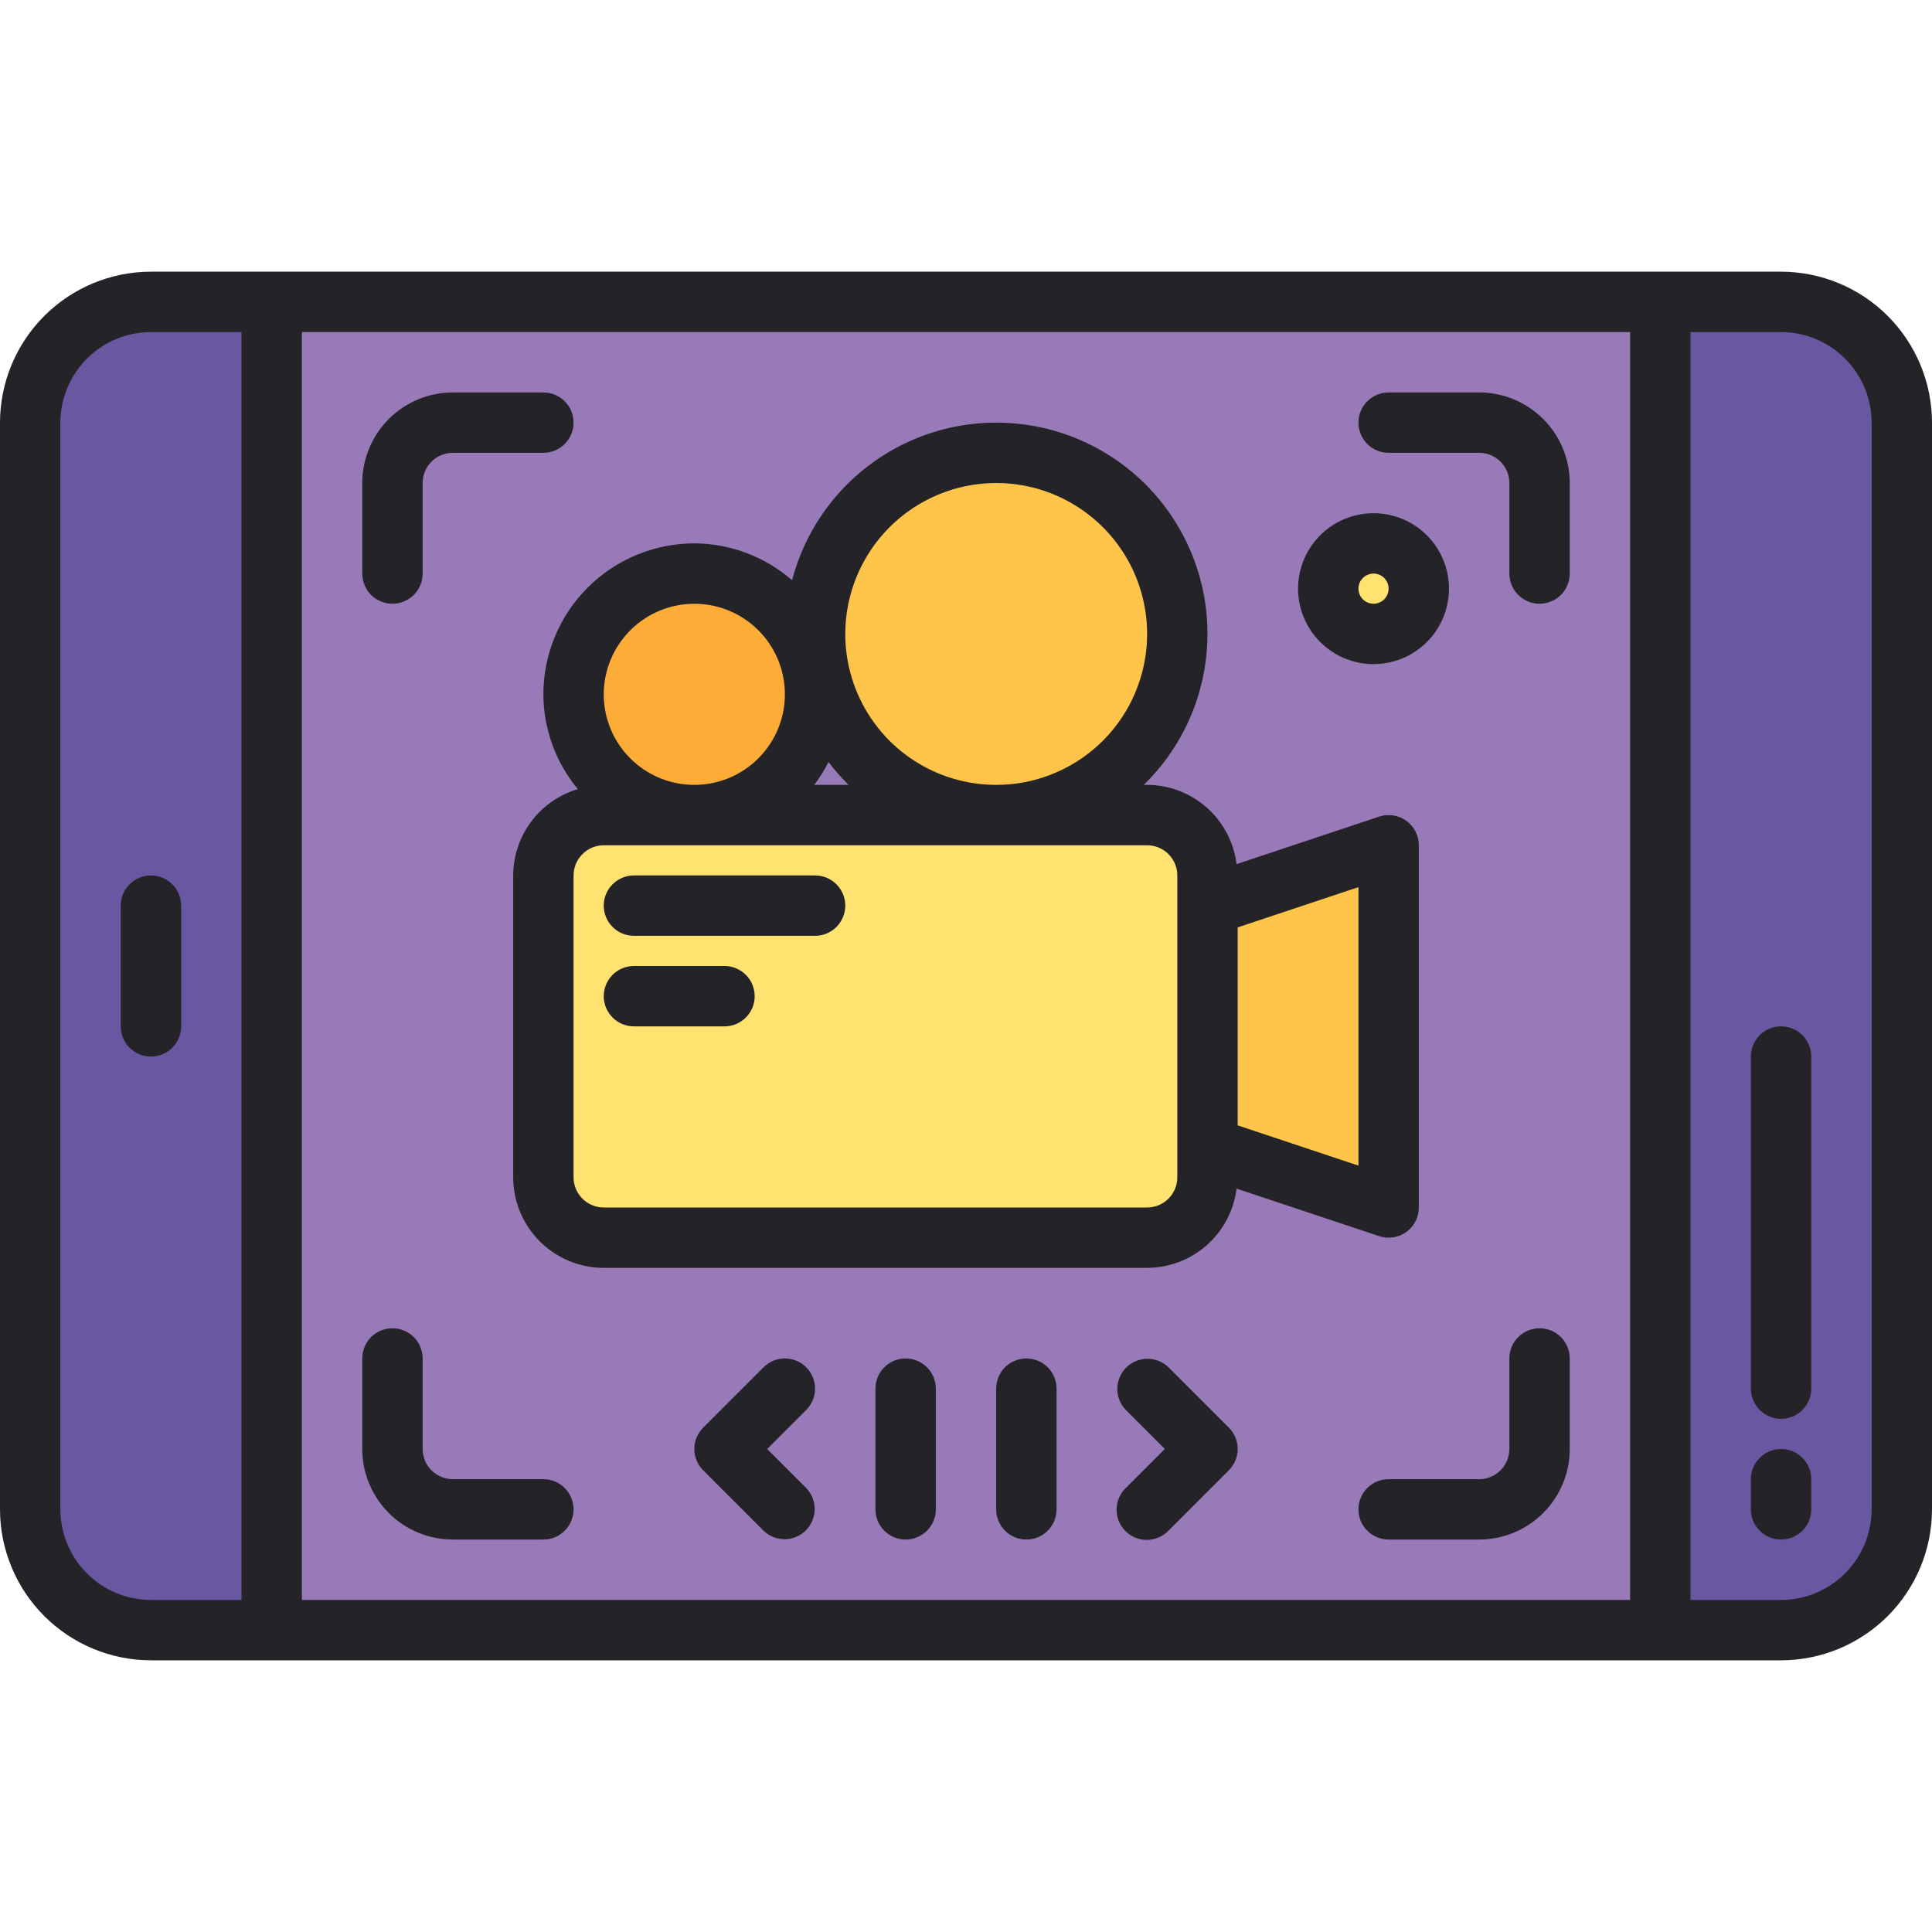
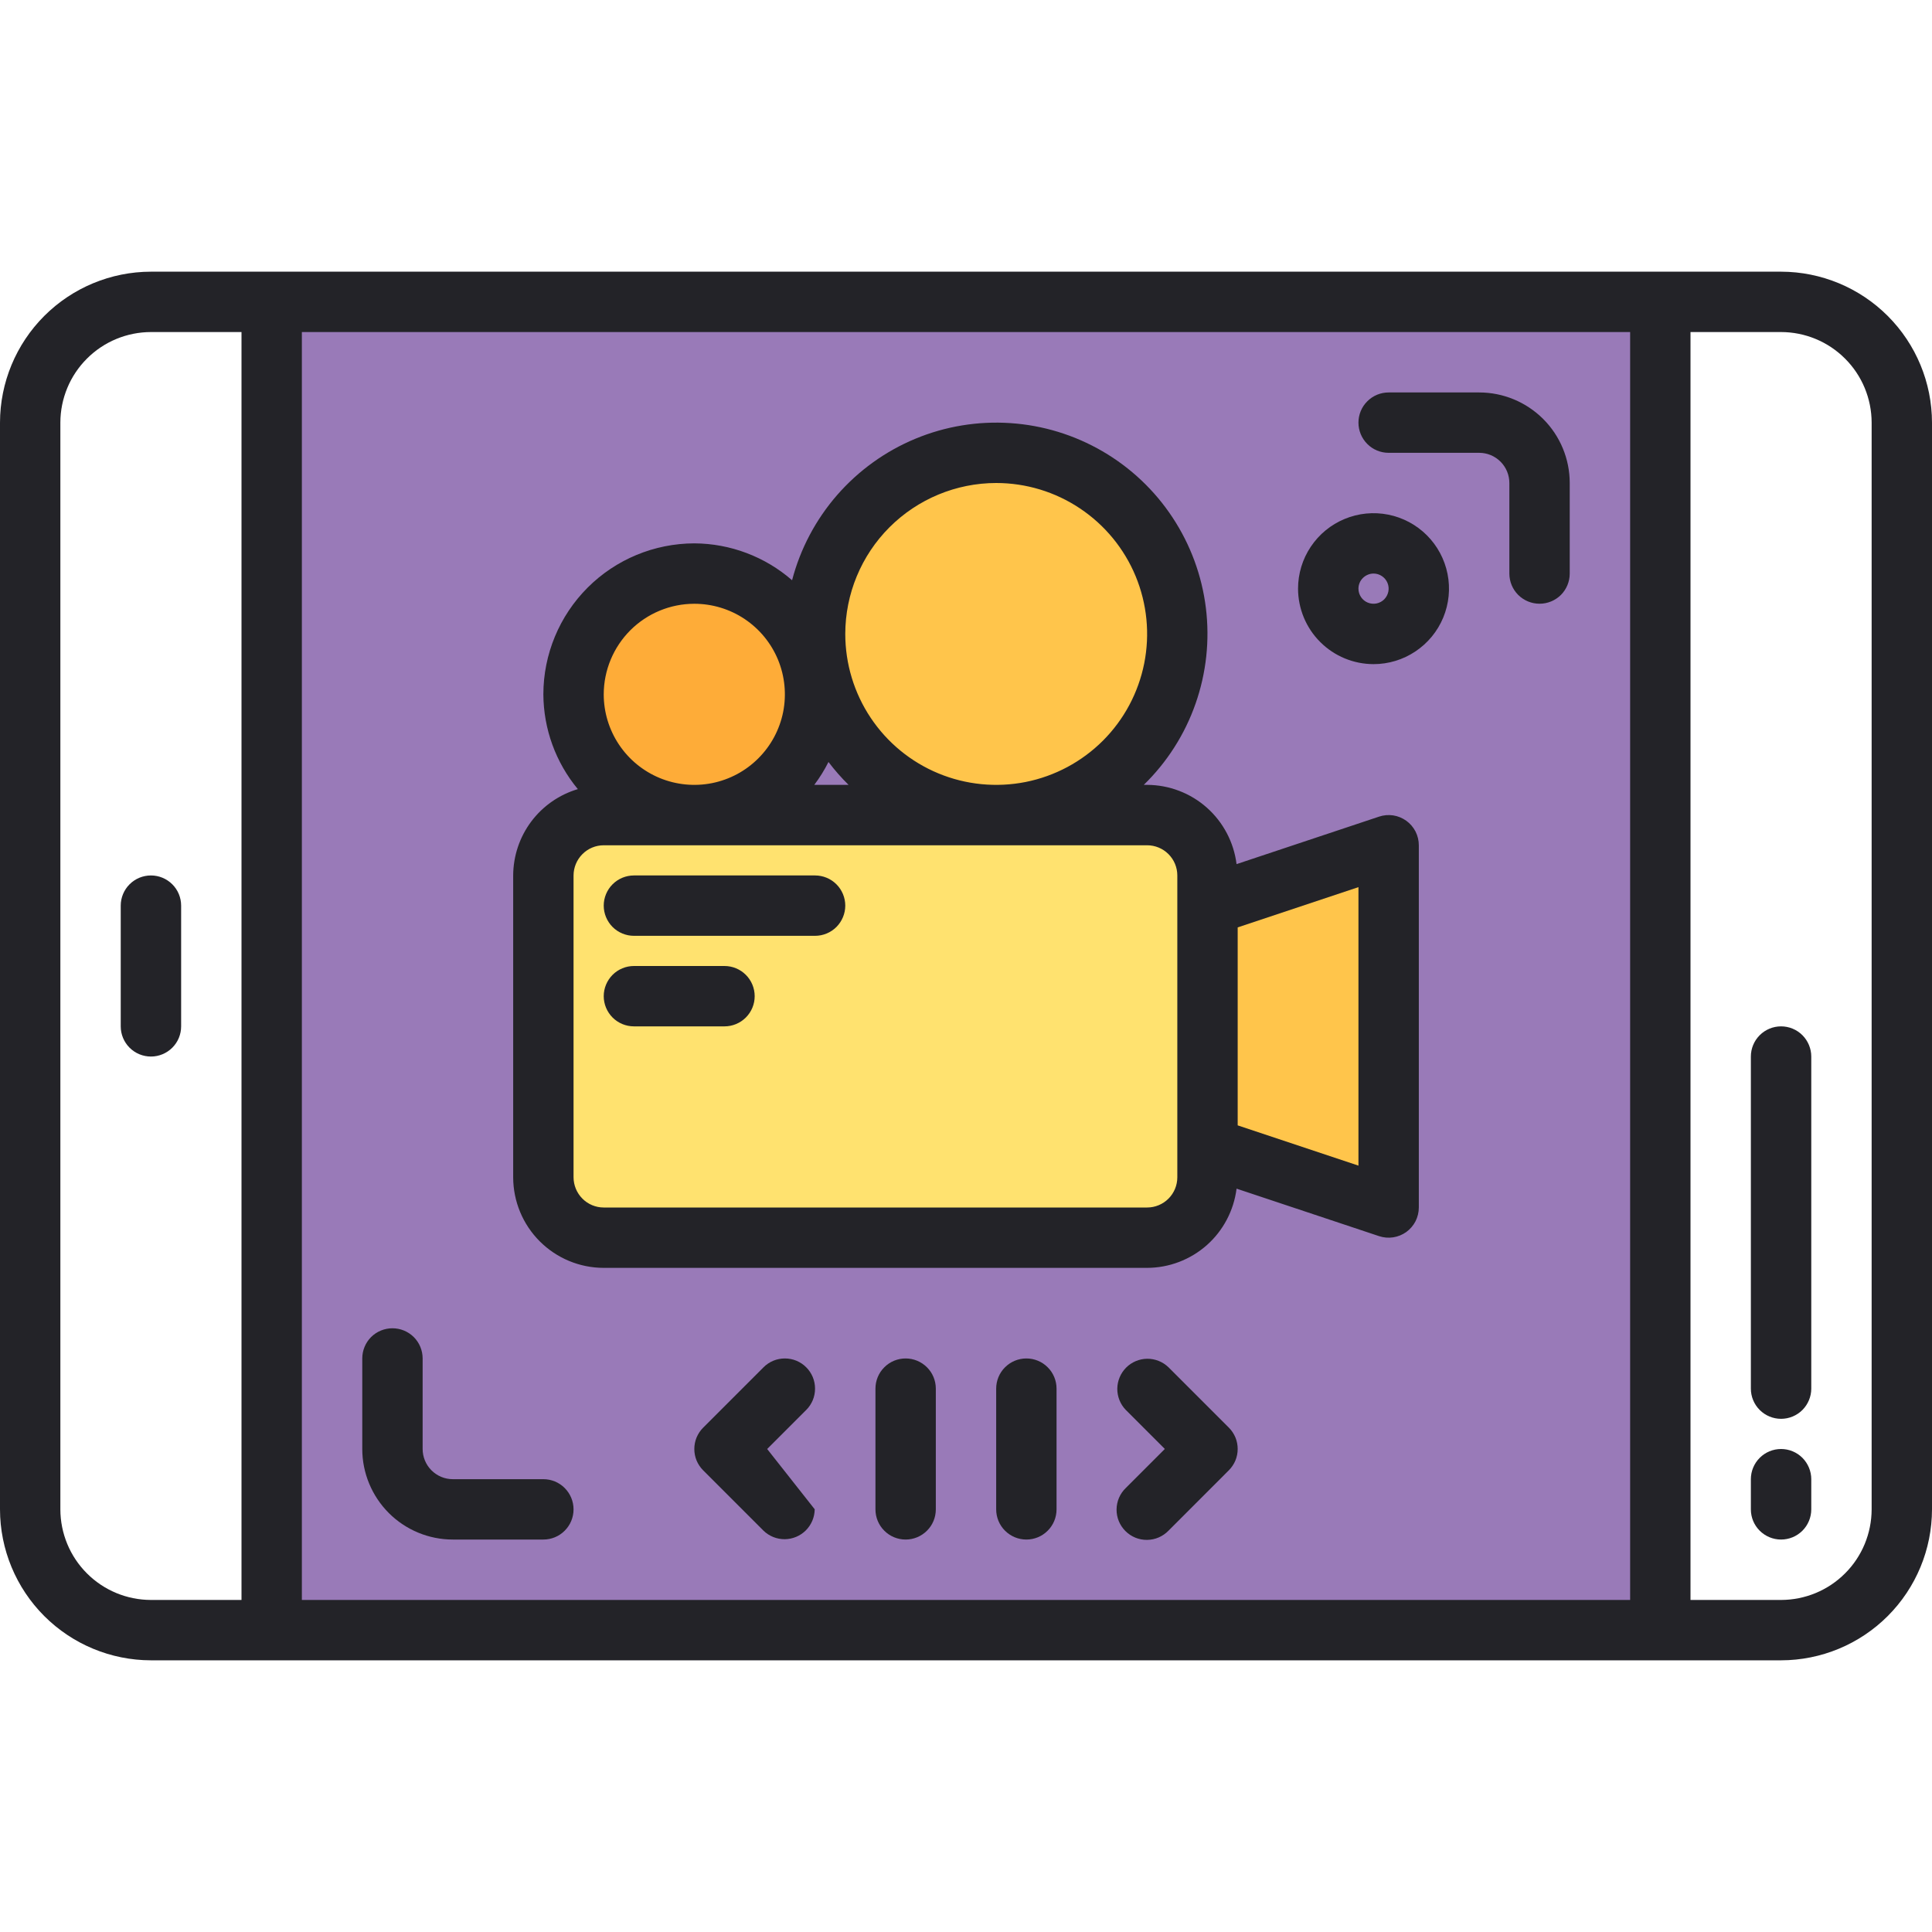
<svg xmlns="http://www.w3.org/2000/svg" width="45" height="45" viewBox="0 0 45 45" fill="none">
-   <path d="M41.484 7.031H3.516C1.962 7.031 0.703 8.29 0.703 9.844V35.156C0.703 36.71 1.962 37.969 3.516 37.969H41.484C43.038 37.969 44.297 36.71 44.297 35.156V9.844C44.297 8.29 43.038 7.031 41.484 7.031Z" fill="#6957A1" />
  <path d="M6.328 7.031H38.672V37.969H6.328V7.031Z" fill="#997AB8" />
  <path d="M16.172 18.984C17.725 18.984 18.984 17.725 18.984 16.172C18.984 14.619 17.725 13.359 16.172 13.359C14.619 13.359 13.359 14.619 13.359 16.172C13.359 17.725 14.619 18.984 16.172 18.984Z" fill="#FEAC38" />
  <path d="M23.203 18.984C25.533 18.984 27.422 17.096 27.422 14.766C27.422 12.436 25.533 10.547 23.203 10.547C20.873 10.547 18.984 12.436 18.984 14.766C18.984 17.096 20.873 18.984 23.203 18.984Z" fill="#FFC54B" />
  <path d="M28.125 26.719V21.094L32.344 19.688V28.125L28.125 26.719Z" fill="#FFC54B" />
-   <path d="M31.992 14.766C32.575 14.766 33.047 14.293 33.047 13.711C33.047 13.128 32.575 12.656 31.992 12.656C31.41 12.656 30.938 13.128 30.938 13.711C30.938 14.293 31.41 14.766 31.992 14.766Z" fill="#FFE26F" />
  <path d="M26.719 18.984H14.062C13.286 18.984 12.656 19.614 12.656 20.391V27.422C12.656 28.198 13.286 28.828 14.062 28.828H26.719C27.495 28.828 28.125 28.198 28.125 27.422V20.391C28.125 19.614 27.495 18.984 26.719 18.984Z" fill="#FFE26F" />
  <path d="M41.484 6.328H3.516C2.584 6.329 1.69 6.7 1.031 7.359C0.372 8.018 0.001 8.912 0 9.844L0 35.156C0.001 36.088 0.372 36.982 1.031 37.641C1.69 38.3 2.584 38.671 3.516 38.672H41.484C42.416 38.671 43.31 38.3 43.969 37.641C44.628 36.982 44.999 36.088 45 35.156V9.844C44.999 8.912 44.628 8.018 43.969 7.359C43.31 6.7 42.416 6.329 41.484 6.328ZM1.406 35.156V9.844C1.407 9.284 1.629 8.748 2.025 8.353C2.42 7.957 2.956 7.735 3.516 7.734H5.625V37.266H3.516C2.956 37.265 2.42 37.043 2.025 36.647C1.629 36.252 1.407 35.715 1.406 35.156ZM7.031 37.266V7.734H37.969V37.266H7.031ZM43.594 35.156C43.593 35.715 43.371 36.252 42.975 36.647C42.58 37.043 42.044 37.265 41.484 37.266H39.375V7.734H41.484C42.044 7.735 42.58 7.957 42.975 8.353C43.371 8.748 43.593 9.284 43.594 9.844V35.156Z" fill="#232328" />
  <path d="M28.802 27.686L32.121 28.792C32.227 28.827 32.34 28.837 32.45 28.82C32.56 28.803 32.664 28.761 32.755 28.696C32.845 28.63 32.919 28.545 32.97 28.446C33.02 28.346 33.047 28.236 33.047 28.125V19.688C33.047 19.576 33.02 19.466 32.97 19.367C32.919 19.268 32.845 19.182 32.755 19.117C32.664 19.052 32.56 19.009 32.45 18.992C32.34 18.976 32.227 18.985 32.121 19.021L28.802 20.127C28.738 19.619 28.492 19.151 28.109 18.811C27.725 18.471 27.231 18.283 26.719 18.281H26.641C27.184 17.752 27.597 17.104 27.847 16.389C28.098 15.673 28.18 14.91 28.087 14.158C27.994 13.405 27.728 12.685 27.31 12.052C26.893 11.419 26.334 10.892 25.679 10.511C25.024 10.13 24.29 9.905 23.533 9.855C22.777 9.804 22.019 9.929 21.319 10.22C20.619 10.511 19.996 10.96 19.498 11.531C19 12.103 18.641 12.782 18.449 13.515C17.818 12.965 17.009 12.66 16.172 12.656C15.24 12.658 14.346 13.028 13.687 13.687C13.028 14.346 12.657 15.24 12.656 16.172C12.66 16.979 12.944 17.759 13.459 18.38C13.025 18.509 12.644 18.774 12.373 19.136C12.102 19.498 11.955 19.938 11.953 20.391V27.422C11.954 27.981 12.176 28.517 12.572 28.913C12.967 29.308 13.503 29.531 14.062 29.531H26.719C27.231 29.53 27.725 29.341 28.109 29.002C28.492 28.662 28.738 28.194 28.802 27.686ZM31.641 27.15L28.828 26.212V21.601L31.641 20.663V27.15ZM23.203 11.25C23.898 11.25 24.578 11.456 25.156 11.843C25.734 12.229 26.185 12.778 26.451 13.42C26.717 14.063 26.787 14.77 26.651 15.452C26.515 16.134 26.181 16.76 25.689 17.252C25.197 17.743 24.571 18.078 23.889 18.214C23.207 18.349 22.5 18.28 21.858 18.014C21.215 17.748 20.666 17.297 20.28 16.719C19.894 16.141 19.688 15.461 19.688 14.766C19.689 13.834 20.059 12.94 20.718 12.281C21.378 11.622 22.271 11.251 23.203 11.25ZM19.765 18.281H18.966C19.092 18.114 19.203 17.936 19.297 17.748C19.44 17.937 19.596 18.115 19.765 18.281ZM16.172 14.063C16.589 14.063 16.997 14.186 17.344 14.418C17.691 14.65 17.961 14.979 18.121 15.365C18.28 15.75 18.322 16.174 18.241 16.584C18.159 16.993 17.958 17.369 17.663 17.663C17.368 17.959 16.993 18.159 16.583 18.241C16.174 18.322 15.75 18.28 15.365 18.121C14.979 17.961 14.65 17.691 14.418 17.344C14.186 16.997 14.062 16.589 14.062 16.172C14.063 15.613 14.286 15.077 14.681 14.681C15.076 14.286 15.613 14.063 16.172 14.063ZM13.359 27.422V20.391C13.36 20.204 13.434 20.026 13.566 19.894C13.697 19.762 13.876 19.688 14.062 19.688H26.719C26.905 19.688 27.084 19.762 27.216 19.894C27.348 20.026 27.422 20.204 27.422 20.391V27.422C27.422 27.608 27.348 27.787 27.216 27.919C27.084 28.051 26.905 28.125 26.719 28.125H14.062C13.876 28.125 13.697 28.051 13.566 27.919C13.434 27.787 13.36 27.608 13.359 27.422Z" fill="#232328" />
  <path d="M23.906 31.641C23.72 31.641 23.541 31.715 23.409 31.847C23.277 31.978 23.203 32.157 23.203 32.344V35.156C23.203 35.343 23.277 35.522 23.409 35.653C23.541 35.785 23.72 35.859 23.906 35.859C24.093 35.859 24.272 35.785 24.403 35.653C24.535 35.522 24.609 35.343 24.609 35.156V32.344C24.609 32.157 24.535 31.978 24.403 31.847C24.272 31.715 24.093 31.641 23.906 31.641Z" fill="#232328" />
  <path d="M21.094 31.641C20.907 31.641 20.728 31.715 20.597 31.847C20.465 31.978 20.391 32.157 20.391 32.344V35.156C20.391 35.343 20.465 35.522 20.597 35.653C20.728 35.785 20.907 35.859 21.094 35.859C21.28 35.859 21.459 35.785 21.591 35.653C21.723 35.522 21.797 35.343 21.797 35.156V32.344C21.797 32.157 21.723 31.978 21.591 31.847C21.459 31.715 21.28 31.641 21.094 31.641Z" fill="#232328" />
  <path d="M27.216 31.846C27.083 31.718 26.906 31.647 26.721 31.648C26.537 31.65 26.36 31.724 26.23 31.854C26.1 31.985 26.026 32.161 26.024 32.346C26.023 32.53 26.093 32.707 26.222 32.84L27.131 33.749L26.222 34.658C26.154 34.723 26.101 34.801 26.064 34.886C26.027 34.972 26.008 35.065 26.007 35.158C26.006 35.251 26.024 35.344 26.059 35.43C26.095 35.517 26.147 35.595 26.213 35.661C26.279 35.727 26.357 35.779 26.444 35.815C26.53 35.85 26.623 35.868 26.716 35.867C26.81 35.866 26.902 35.847 26.988 35.81C27.073 35.773 27.151 35.72 27.216 35.653L28.622 34.246C28.687 34.181 28.739 34.103 28.775 34.018C28.81 33.933 28.828 33.842 28.828 33.749C28.828 33.657 28.81 33.565 28.775 33.48C28.739 33.395 28.687 33.317 28.622 33.252L27.216 31.846Z" fill="#232328" />
-   <path d="M18.778 31.847C18.713 31.781 18.636 31.73 18.55 31.694C18.465 31.659 18.374 31.641 18.281 31.641C18.189 31.641 18.098 31.659 18.012 31.694C17.927 31.73 17.849 31.781 17.784 31.847L16.378 33.253C16.313 33.318 16.261 33.396 16.225 33.481C16.19 33.566 16.172 33.658 16.172 33.75C16.172 33.842 16.19 33.934 16.225 34.019C16.261 34.104 16.313 34.182 16.378 34.247L17.784 35.653C17.917 35.782 18.094 35.852 18.279 35.851C18.463 35.849 18.64 35.775 18.77 35.645C18.9 35.514 18.974 35.338 18.976 35.154C18.977 34.969 18.907 34.792 18.778 34.659L17.869 33.75L18.778 32.841C18.844 32.776 18.895 32.698 18.931 32.613C18.966 32.528 18.984 32.436 18.984 32.344C18.984 32.251 18.966 32.16 18.931 32.075C18.895 31.989 18.844 31.912 18.778 31.847Z" fill="#232328" />
-   <path d="M9.141 14.062C9.327 14.062 9.506 13.988 9.638 13.857C9.77 13.725 9.844 13.546 9.844 13.359V11.25C9.844 11.064 9.918 10.885 10.05 10.753C10.182 10.621 10.36 10.547 10.547 10.547H12.656C12.843 10.547 13.022 10.473 13.153 10.341C13.285 10.209 13.359 10.03 13.359 9.844C13.359 9.657 13.285 9.478 13.153 9.347C13.022 9.215 12.843 9.141 12.656 9.141H10.547C9.988 9.141 9.451 9.364 9.056 9.759C8.661 10.155 8.438 10.691 8.438 11.25V13.359C8.438 13.546 8.512 13.725 8.643 13.857C8.775 13.988 8.954 14.062 9.141 14.062Z" fill="#232328" />
+   <path d="M18.778 31.847C18.713 31.781 18.636 31.73 18.55 31.694C18.465 31.659 18.374 31.641 18.281 31.641C18.189 31.641 18.098 31.659 18.012 31.694C17.927 31.73 17.849 31.781 17.784 31.847L16.378 33.253C16.313 33.318 16.261 33.396 16.225 33.481C16.19 33.566 16.172 33.658 16.172 33.75C16.172 33.842 16.19 33.934 16.225 34.019C16.261 34.104 16.313 34.182 16.378 34.247L17.784 35.653C17.917 35.782 18.094 35.852 18.279 35.851C18.463 35.849 18.64 35.775 18.77 35.645C18.9 35.514 18.974 35.338 18.976 35.154L17.869 33.75L18.778 32.841C18.844 32.776 18.895 32.698 18.931 32.613C18.966 32.528 18.984 32.436 18.984 32.344C18.984 32.251 18.966 32.16 18.931 32.075C18.895 31.989 18.844 31.912 18.778 31.847Z" fill="#232328" />
  <path d="M34.453 9.141H32.344C32.157 9.141 31.978 9.215 31.847 9.347C31.715 9.478 31.641 9.657 31.641 9.844C31.641 10.03 31.715 10.209 31.847 10.341C31.978 10.473 32.157 10.547 32.344 10.547H34.453C34.64 10.547 34.818 10.621 34.95 10.753C35.082 10.885 35.156 11.064 35.156 11.25V13.359C35.156 13.546 35.23 13.725 35.362 13.857C35.494 13.988 35.673 14.062 35.859 14.062C36.046 14.062 36.225 13.988 36.357 13.857C36.488 13.725 36.562 13.546 36.562 13.359V11.25C36.562 10.691 36.34 10.155 35.944 9.759C35.548 9.364 35.012 9.141 34.453 9.141Z" fill="#232328" />
  <path d="M12.656 34.453H10.547C10.36 34.453 10.182 34.379 10.05 34.247C9.918 34.115 9.844 33.936 9.844 33.75V31.641C9.844 31.454 9.77 31.275 9.638 31.143C9.506 31.012 9.327 30.938 9.141 30.938C8.954 30.938 8.775 31.012 8.643 31.143C8.512 31.275 8.438 31.454 8.438 31.641V33.75C8.438 34.309 8.661 34.845 9.056 35.241C9.451 35.636 9.988 35.859 10.547 35.859H12.656C12.843 35.859 13.022 35.785 13.153 35.653C13.285 35.522 13.359 35.343 13.359 35.156C13.359 34.97 13.285 34.791 13.153 34.659C13.022 34.527 12.843 34.453 12.656 34.453Z" fill="#232328" />
-   <path d="M35.859 30.938C35.673 30.938 35.494 31.012 35.362 31.143C35.23 31.275 35.156 31.454 35.156 31.641V33.75C35.156 33.936 35.082 34.115 34.95 34.247C34.818 34.379 34.64 34.453 34.453 34.453H32.344C32.157 34.453 31.978 34.527 31.847 34.659C31.715 34.791 31.641 34.97 31.641 35.156C31.641 35.343 31.715 35.522 31.847 35.653C31.978 35.785 32.157 35.859 32.344 35.859H34.453C35.012 35.859 35.548 35.636 35.944 35.241C36.34 34.845 36.562 34.309 36.562 33.75V31.641C36.562 31.454 36.488 31.275 36.357 31.143C36.225 31.012 36.046 30.938 35.859 30.938Z" fill="#232328" />
  <path d="M18.984 20.391H14.766C14.579 20.391 14.4 20.465 14.268 20.597C14.137 20.728 14.062 20.907 14.062 21.094C14.062 21.28 14.137 21.459 14.268 21.591C14.4 21.723 14.579 21.797 14.766 21.797H18.984C19.171 21.797 19.35 21.723 19.482 21.591C19.613 21.459 19.688 21.28 19.688 21.094C19.688 20.907 19.613 20.728 19.482 20.597C19.35 20.465 19.171 20.391 18.984 20.391Z" fill="#232328" />
  <path d="M16.875 22.5H14.766C14.579 22.5 14.4 22.574 14.268 22.706C14.137 22.838 14.062 23.017 14.062 23.203C14.062 23.39 14.137 23.568 14.268 23.7C14.4 23.832 14.579 23.906 14.766 23.906H16.875C17.061 23.906 17.24 23.832 17.372 23.7C17.504 23.568 17.578 23.39 17.578 23.203C17.578 23.017 17.504 22.838 17.372 22.706C17.24 22.574 17.061 22.5 16.875 22.5Z" fill="#232328" />
  <path d="M31.992 15.469C32.34 15.469 32.68 15.366 32.969 15.172C33.258 14.979 33.483 14.705 33.616 14.384C33.749 14.062 33.784 13.709 33.716 13.368C33.648 13.027 33.481 12.714 33.235 12.468C32.989 12.222 32.676 12.055 32.335 11.987C31.994 11.919 31.641 11.954 31.32 12.087C30.998 12.22 30.724 12.445 30.531 12.734C30.337 13.023 30.234 13.363 30.234 13.711C30.235 14.177 30.42 14.624 30.75 14.953C31.079 15.283 31.526 15.468 31.992 15.469ZM31.992 13.359C32.062 13.359 32.13 13.38 32.188 13.419C32.245 13.457 32.29 13.512 32.317 13.576C32.344 13.641 32.351 13.711 32.337 13.78C32.323 13.848 32.29 13.91 32.241 13.96C32.192 14.009 32.129 14.042 32.061 14.056C31.993 14.069 31.922 14.062 31.858 14.036C31.793 14.009 31.738 13.964 31.7 13.906C31.661 13.848 31.641 13.78 31.641 13.711C31.641 13.618 31.678 13.528 31.744 13.463C31.81 13.397 31.899 13.36 31.992 13.359Z" fill="#232328" />
  <path d="M3.516 20.391C3.329 20.391 3.15 20.465 3.018 20.597C2.887 20.728 2.812 20.907 2.812 21.094V23.906C2.812 24.093 2.887 24.272 3.018 24.403C3.15 24.535 3.329 24.609 3.516 24.609C3.702 24.609 3.881 24.535 4.013 24.403C4.145 24.272 4.219 24.093 4.219 23.906V21.094C4.219 20.907 4.145 20.728 4.013 20.597C3.881 20.465 3.702 20.391 3.516 20.391Z" fill="#232328" />
  <path d="M41.484 33.75C41.298 33.75 41.119 33.824 40.987 33.956C40.855 34.088 40.781 34.267 40.781 34.453V35.156C40.781 35.343 40.855 35.522 40.987 35.653C41.119 35.785 41.298 35.859 41.484 35.859C41.671 35.859 41.85 35.785 41.982 35.653C42.113 35.522 42.188 35.343 42.188 35.156V34.453C42.188 34.267 42.113 34.088 41.982 33.956C41.85 33.824 41.671 33.75 41.484 33.75Z" fill="#232328" />
  <path d="M41.484 23.906C41.298 23.906 41.119 23.98 40.987 24.112C40.855 24.244 40.781 24.423 40.781 24.609V32.344C40.781 32.53 40.855 32.709 40.987 32.841C41.119 32.973 41.298 33.047 41.484 33.047C41.671 33.047 41.85 32.973 41.982 32.841C42.113 32.709 42.188 32.53 42.188 32.344V24.609C42.188 24.423 42.113 24.244 41.982 24.112C41.85 23.98 41.671 23.906 41.484 23.906Z" fill="#232328" />
</svg>